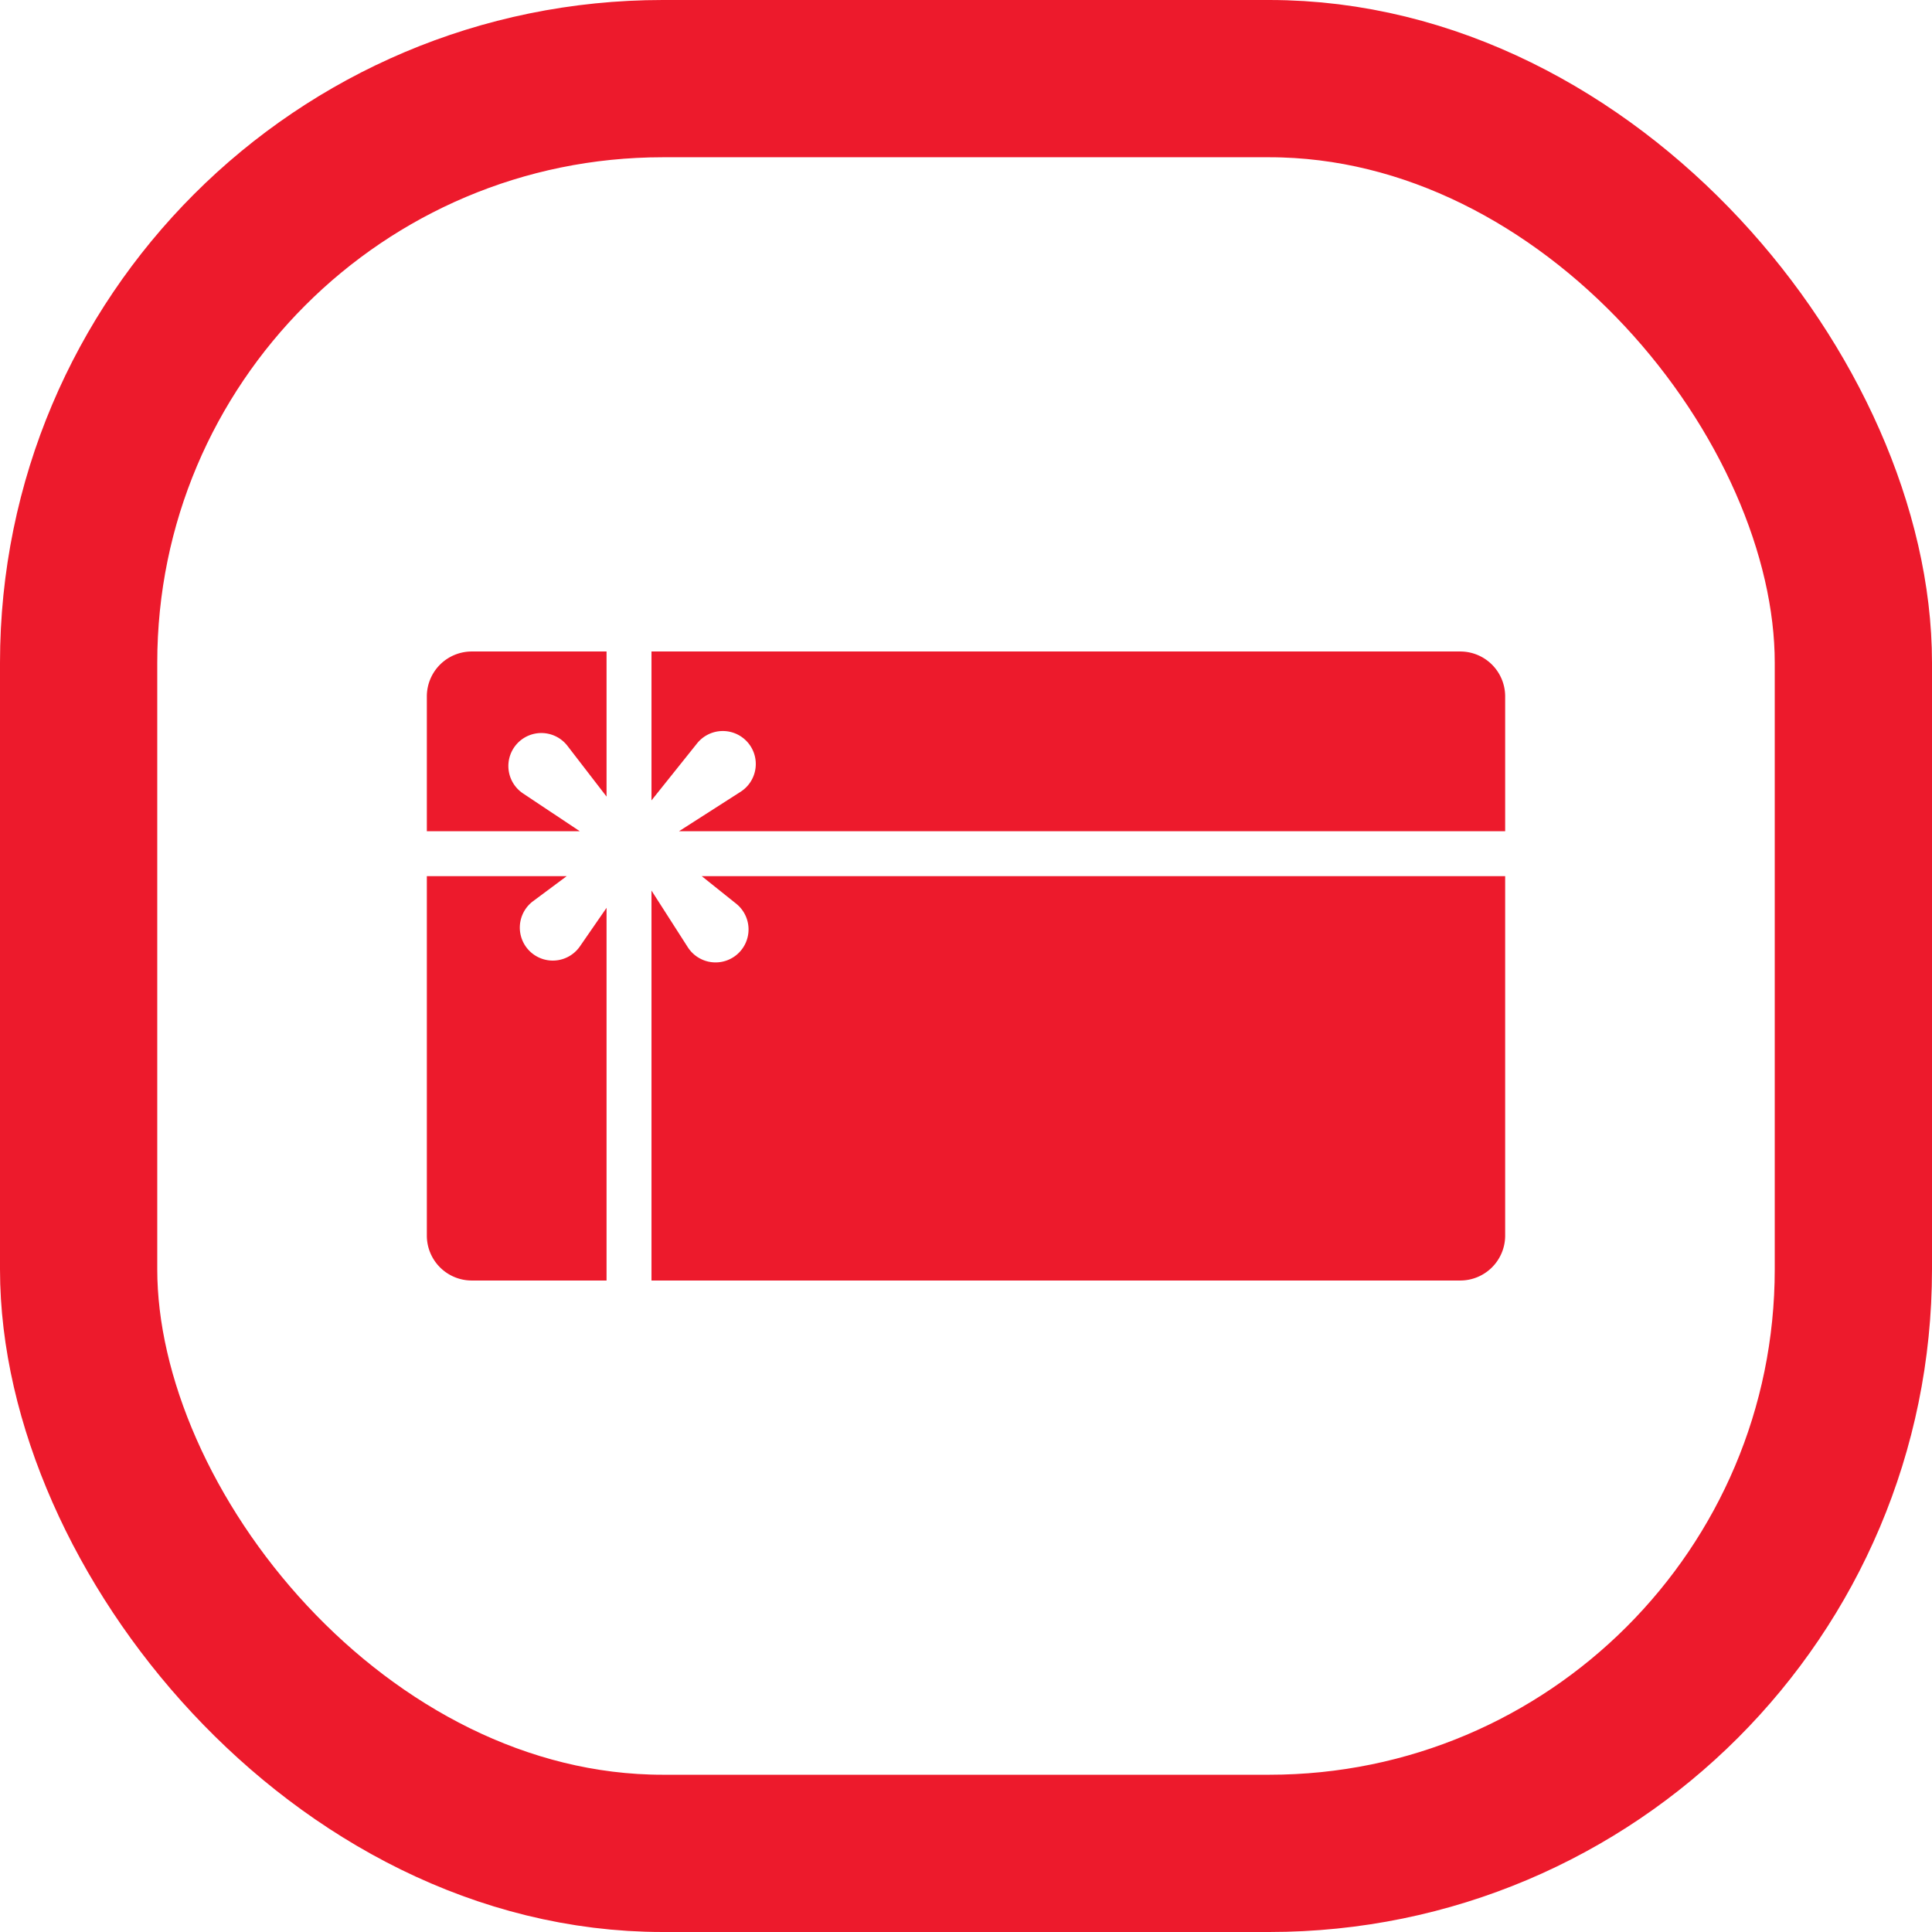
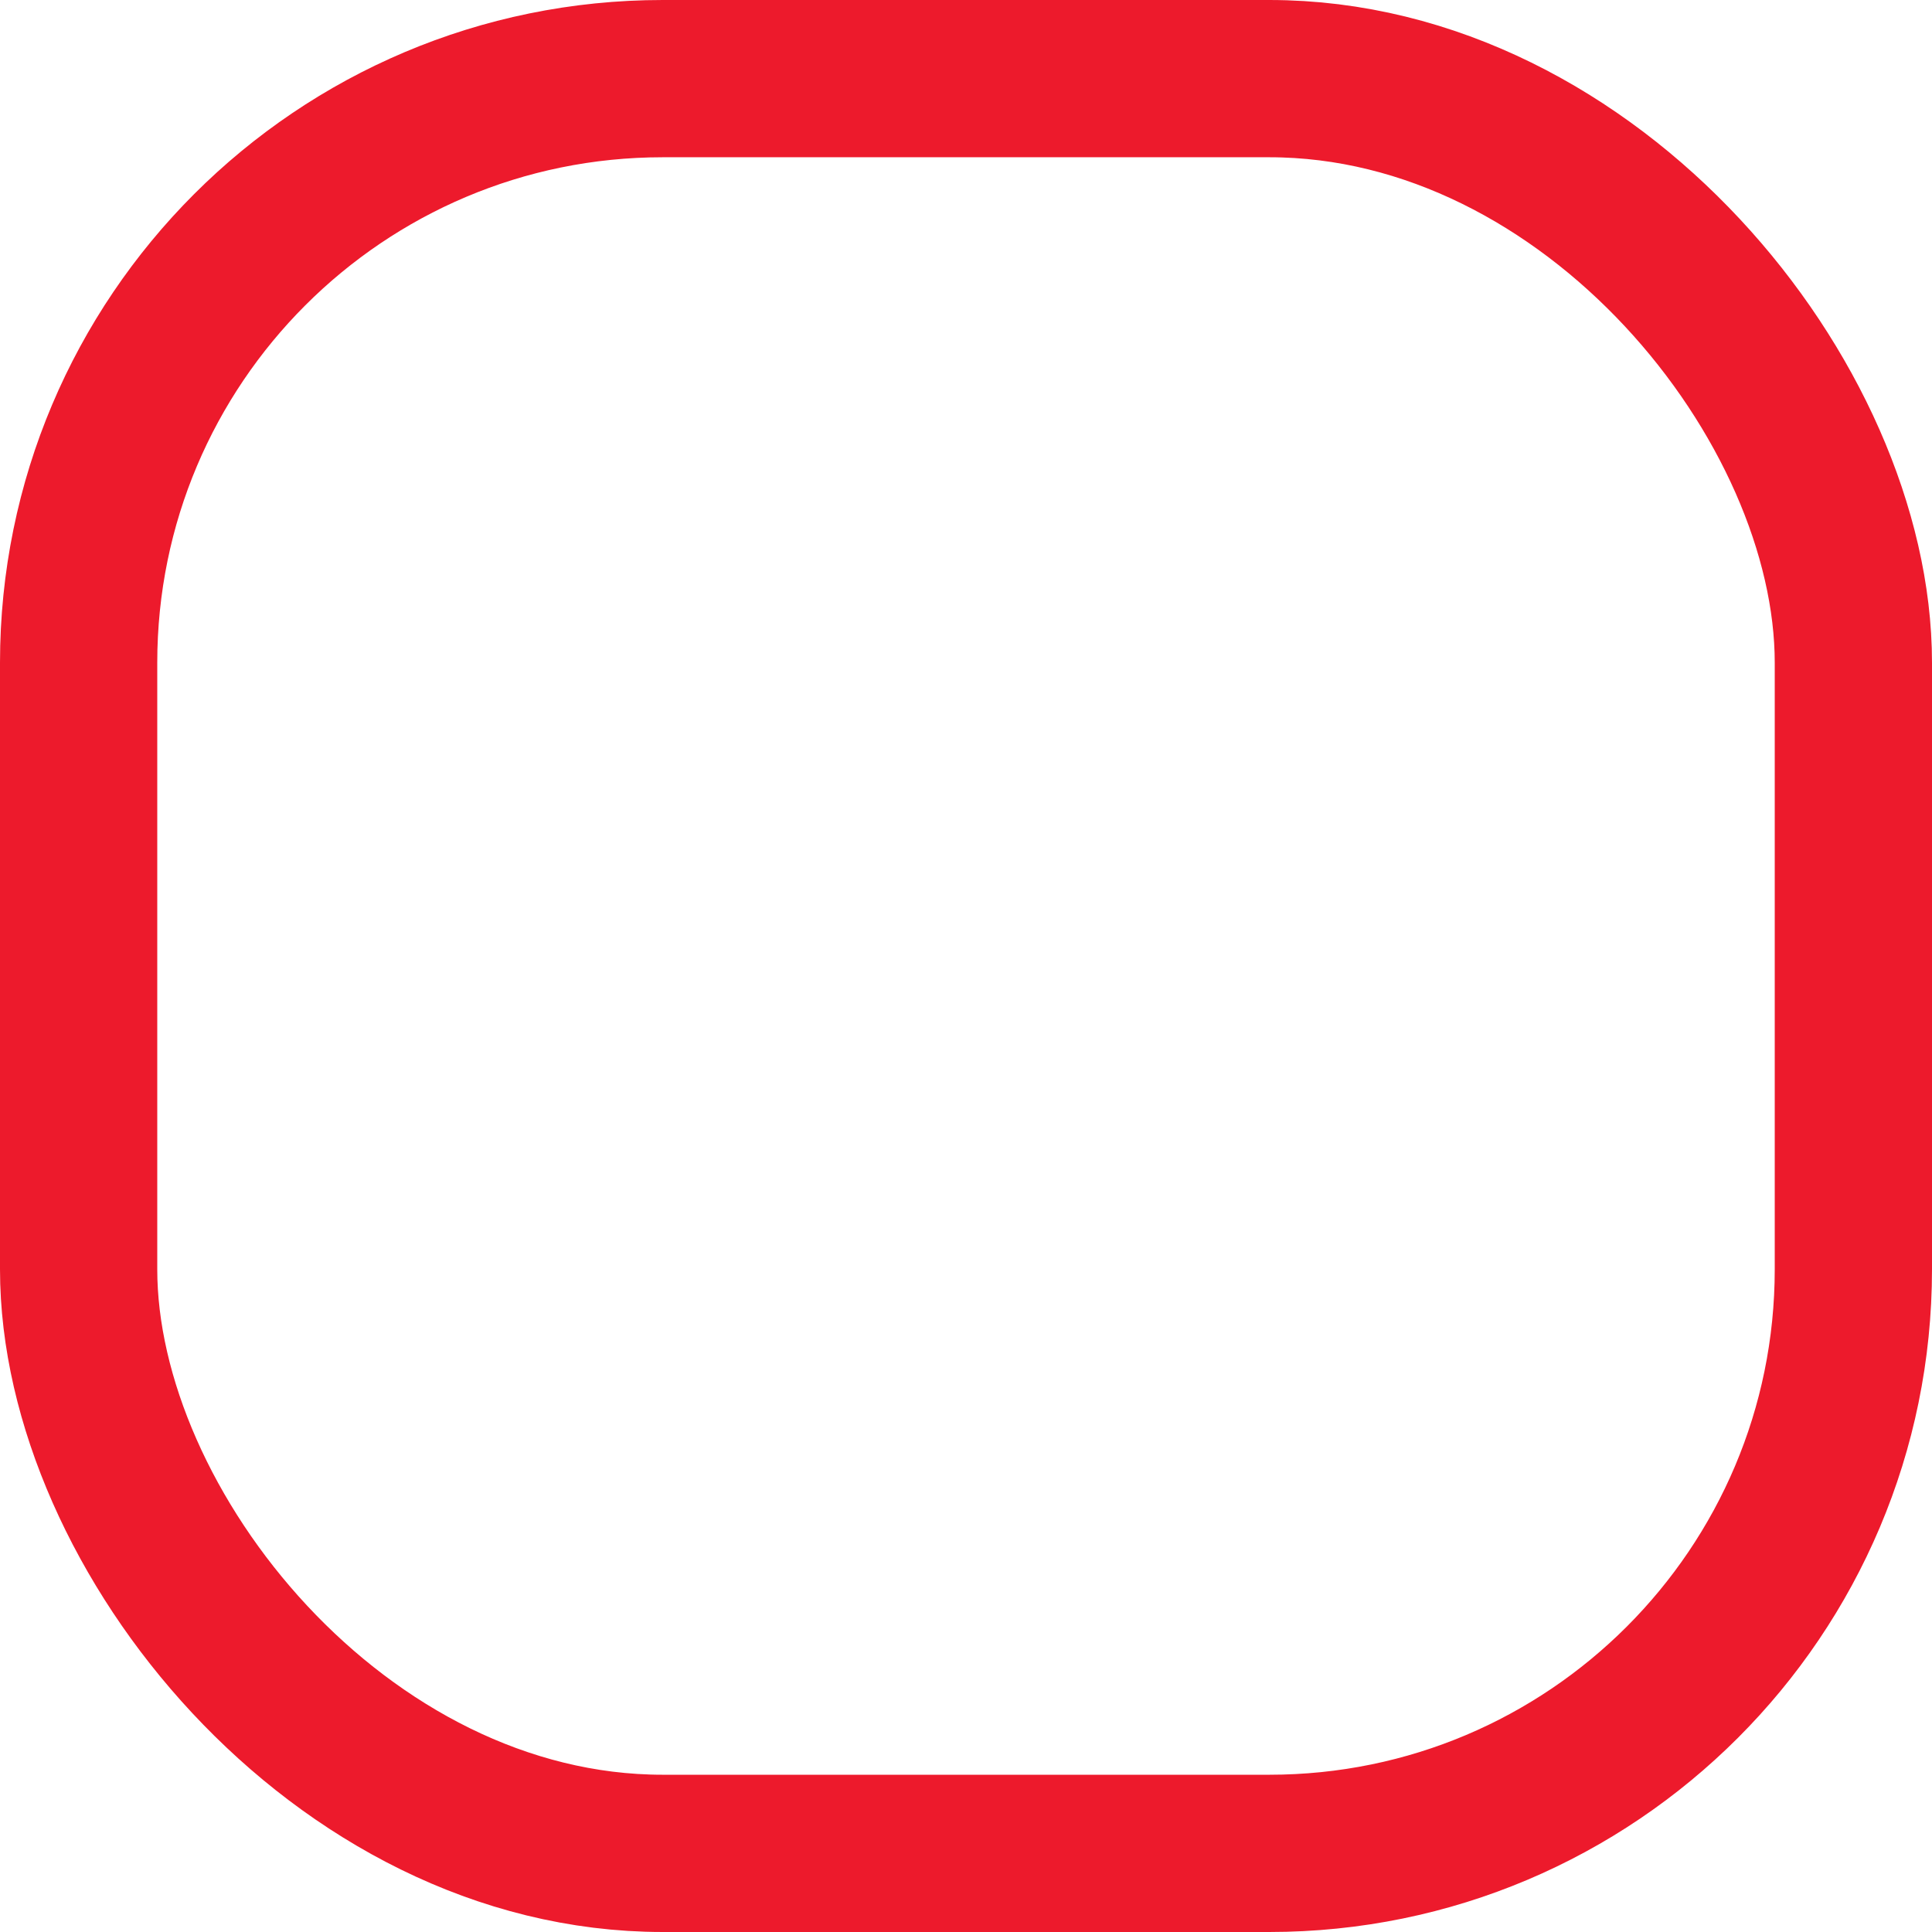
<svg xmlns="http://www.w3.org/2000/svg" height="86" width="86">
  <g fill="none" fill-rule="evenodd">
    <rect height="79" rx="26" stroke="#ed1a2c" stroke-width="7" width="79" x="3.5" y="3.5" />
-     <path d="M25.807 37H19v-6a2 2 0 0 1 2-2h6v6.459L25.259 33.2a1.468 1.468 0 1 0-1.976 2.119zm-.58 2l-1.496 1.113a1.468 1.468 0 1 0 2.084 2.012L27 40.41V57h-6a2 2 0 0 1-2-2V39zM29 35.628V29h36a2 2 0 0 1 2 2v6H30.226l2.74-1.755a1.468 1.468 0 1 0-1.938-2.153zm0 4.014l1.616 2.522a1.468 1.468 0 1 0 2.152-1.939L31.236 39H67v16a2 2 0 0 1-2 2H29z" fill="#ed1a2c" />
  </g>
</svg>